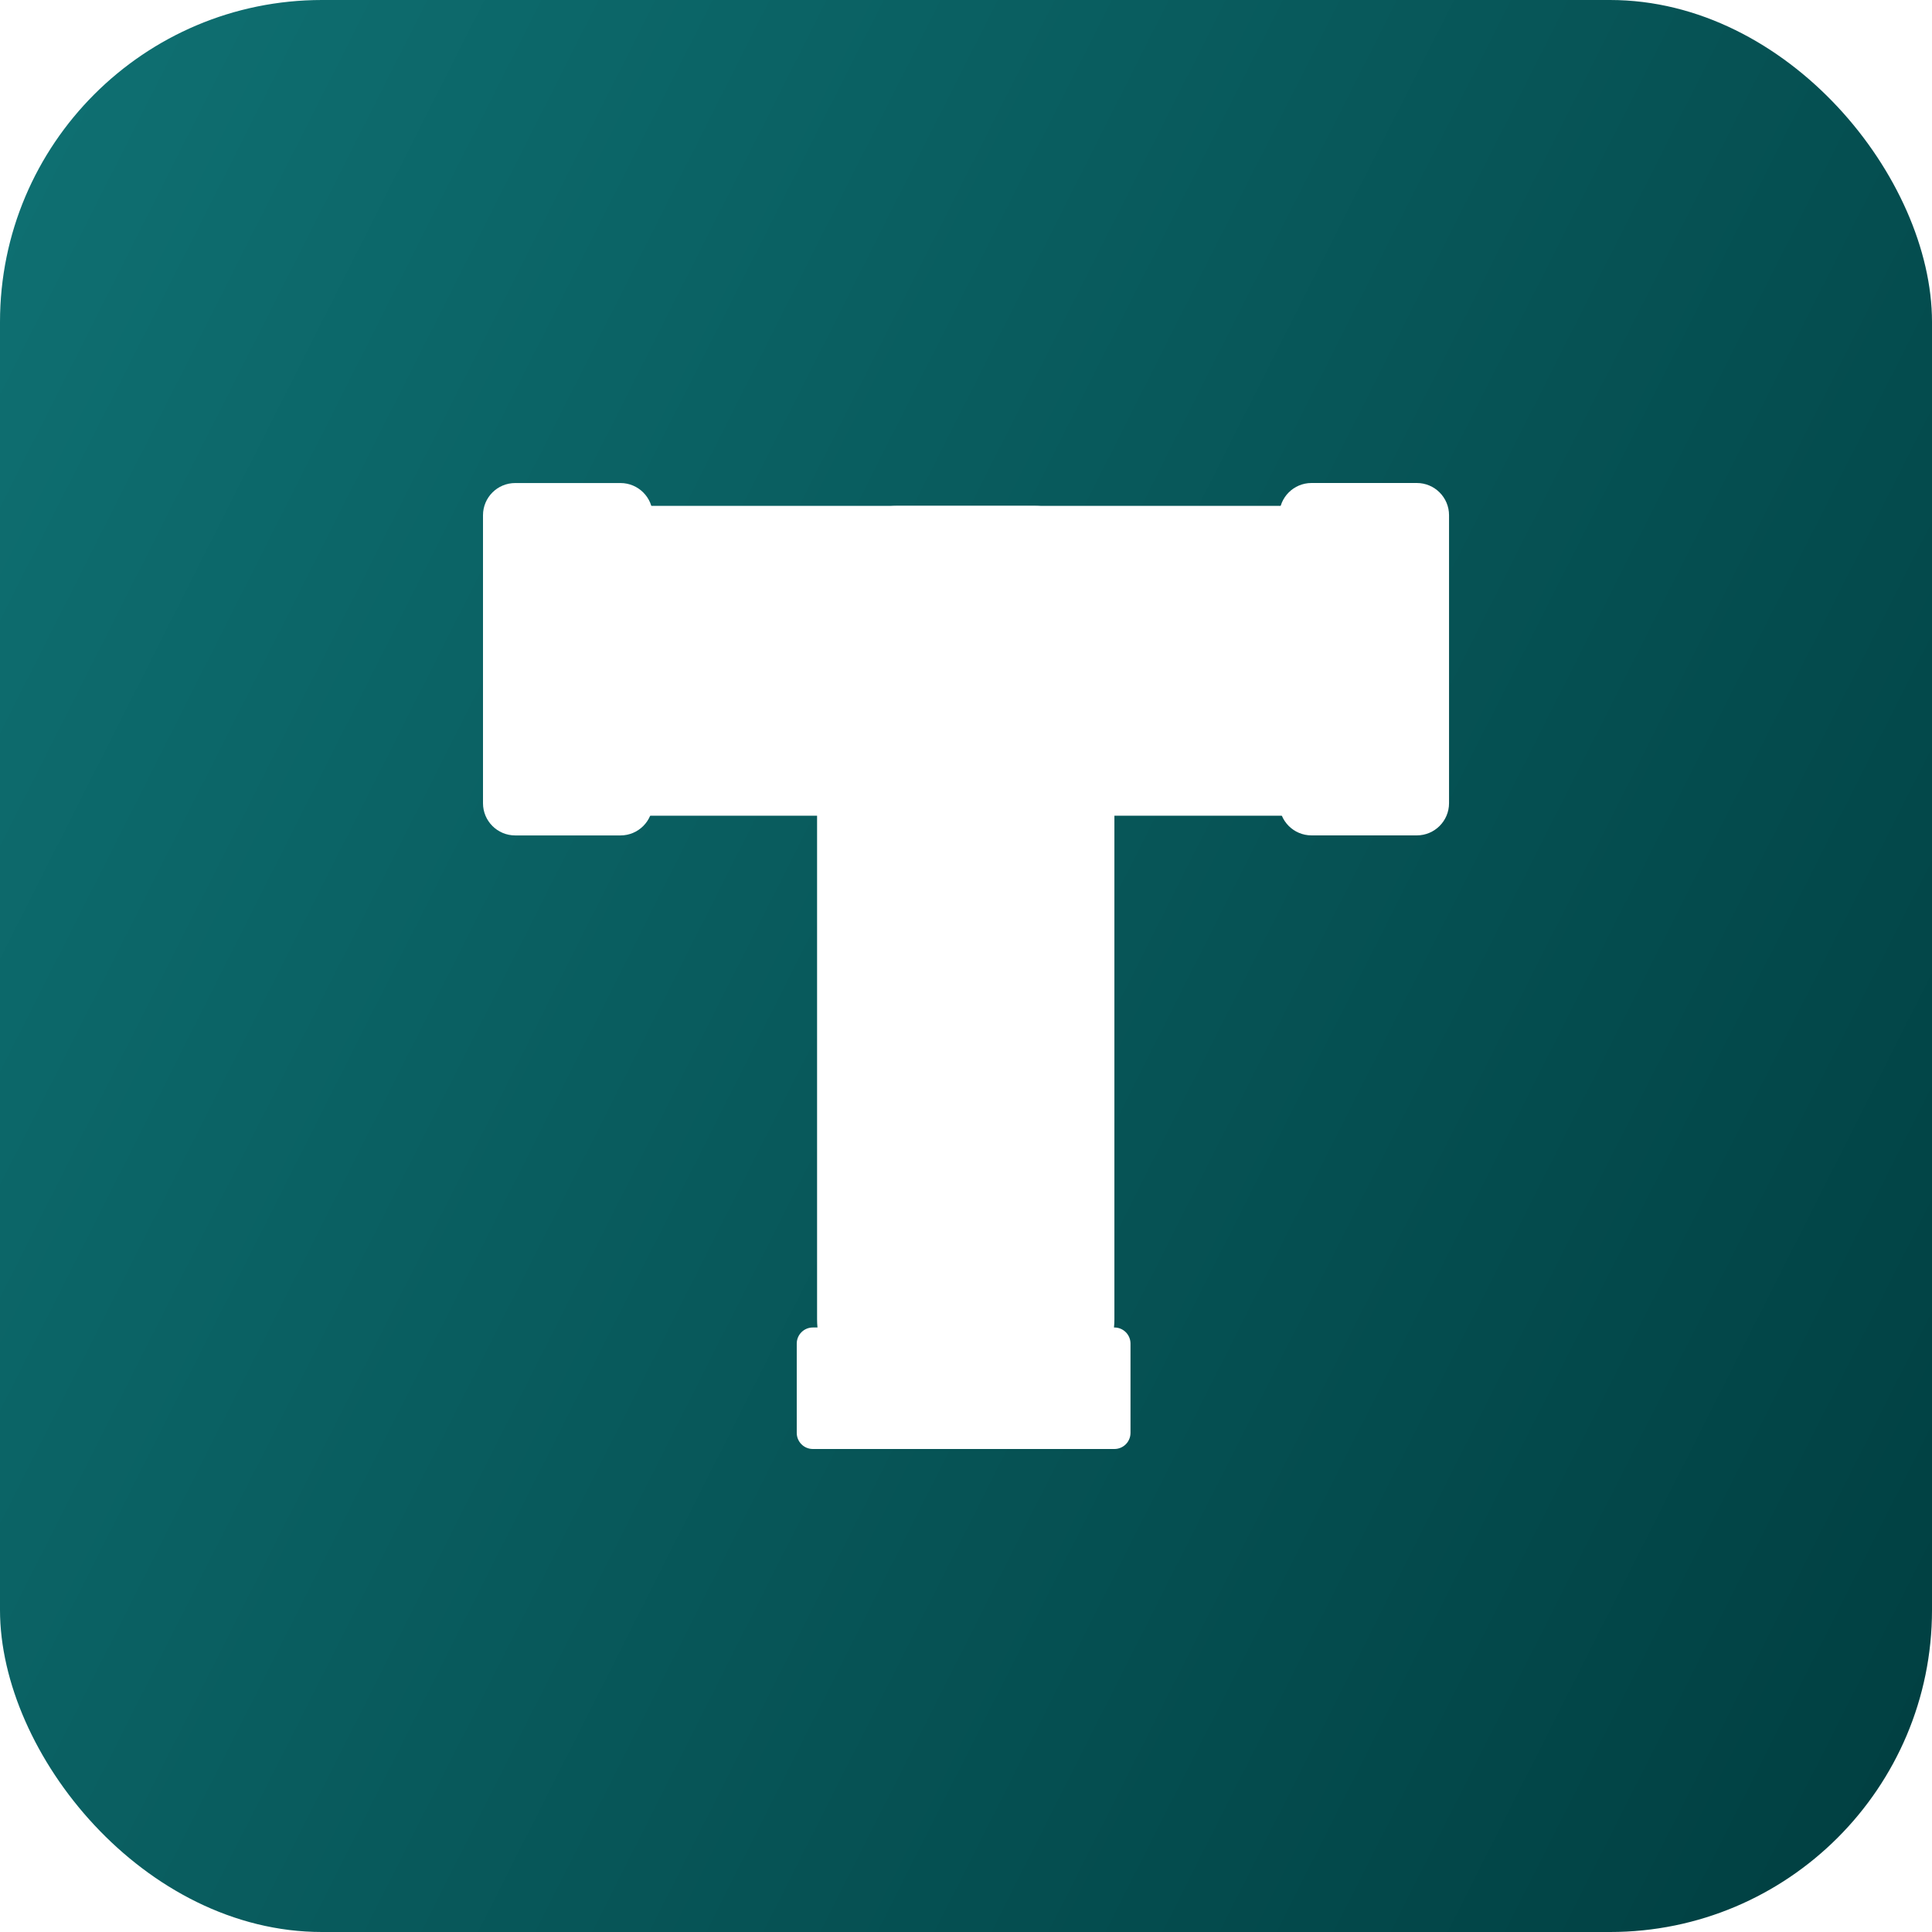
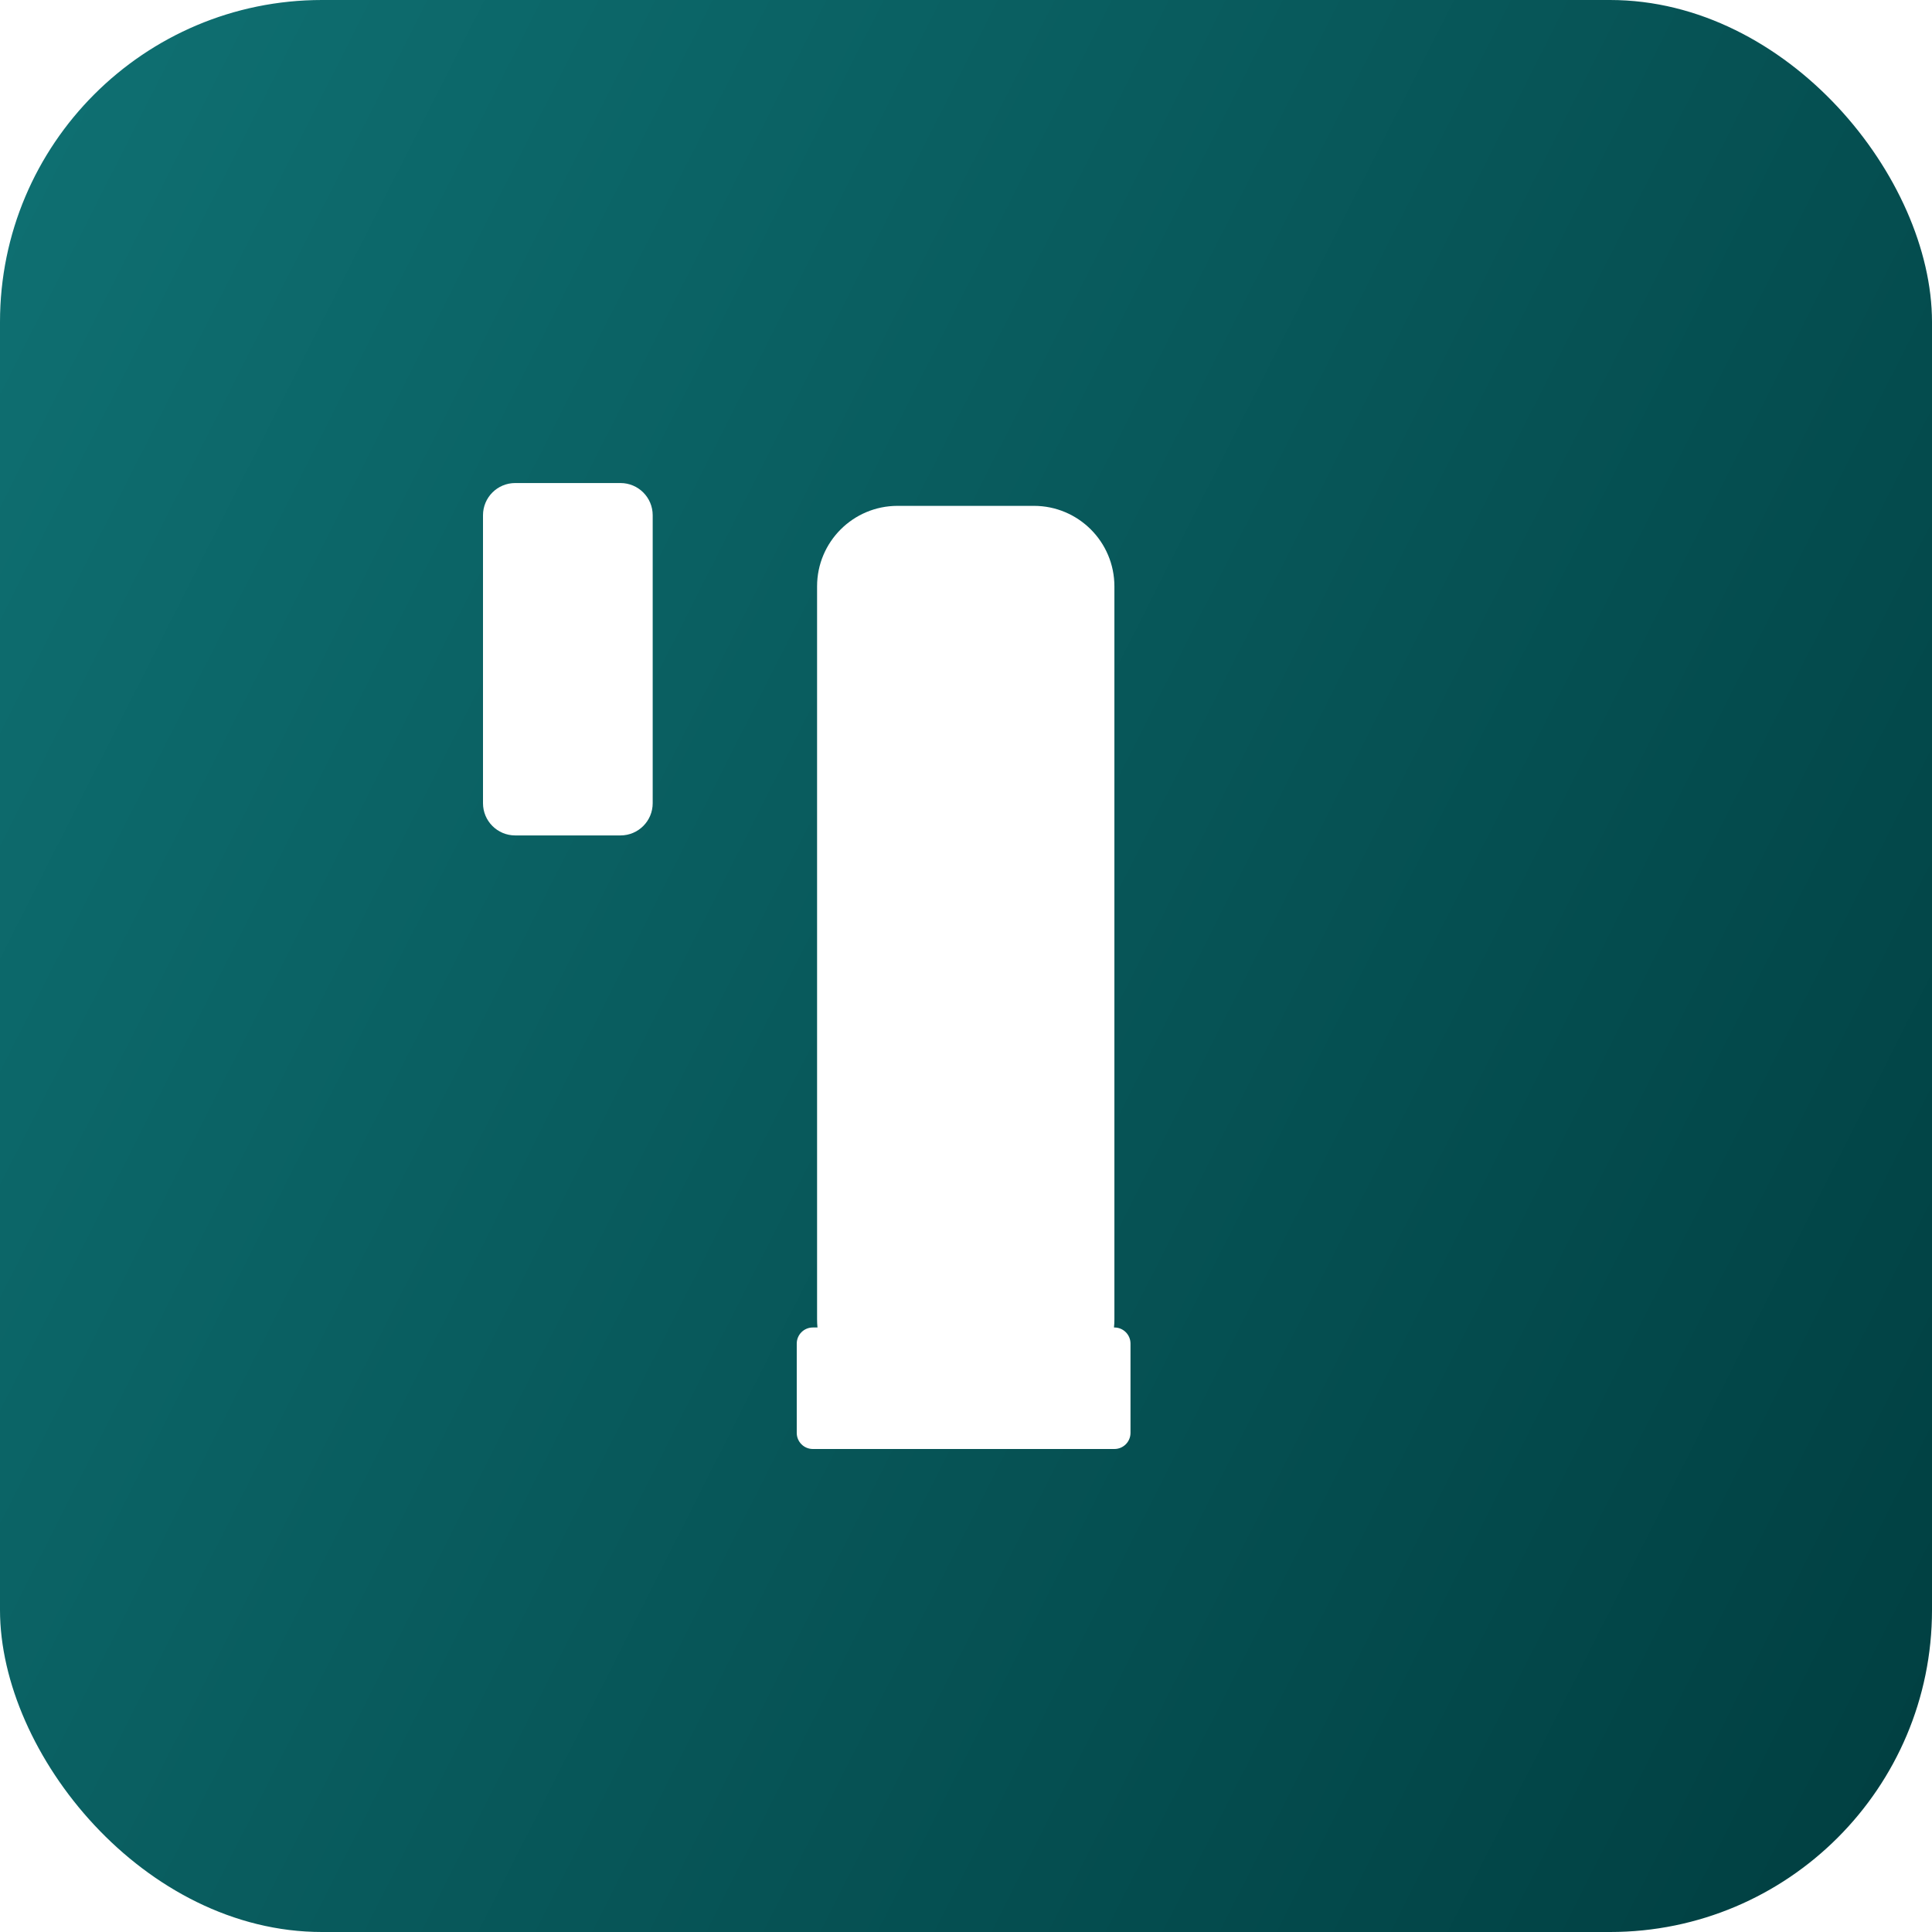
<svg xmlns="http://www.w3.org/2000/svg" width="48" height="48" viewBox="0 0 48 48" fill="none">
  <rect width="48" height="48" rx="8" fill="url(#paint0_linear_8246_87817)" />
-   <rect x="15.542" y="12.568" width="18.114" height="7.698" fill="white" />
  <g filter="url(#filter0_d_8246_87817)">
    <path d="M12 12.801C12 12.359 12.358 12.001 12.8 12.001H15.416C15.858 12.001 16.216 12.359 16.216 12.801V19.956C16.216 20.398 15.858 20.756 15.416 20.756H12.8C12.358 20.756 12 20.398 12 19.956V12.801Z" fill="white" />
  </g>
  <g filter="url(#filter1_d_8246_87817)">
-     <path d="M31.784 12.8C31.784 12.358 32.142 12 32.584 12H35.201C35.642 12 36.001 12.358 36.001 12.8V19.955C36.001 20.397 35.642 20.755 35.201 20.755H32.584C32.142 20.755 31.784 20.397 31.784 19.955V12.8Z" fill="white" />
-   </g>
+     </g>
  <path d="M20.3 14.568C20.3 13.464 21.195 12.568 22.3 12.568H25.687C26.792 12.568 27.687 13.464 27.687 14.568V32.778C27.687 33.882 26.792 34.778 25.687 34.778H22.3C21.195 34.778 20.3 33.882 20.3 32.778V14.568Z" fill="white" />
  <g filter="url(#filter2_d_8246_87817)">
    <path d="M19.795 33.381C19.795 33.16 19.974 32.981 20.195 32.981H27.687C27.908 32.981 28.087 33.16 28.087 33.381V35.6C28.087 35.821 27.908 36 27.687 36H20.195C19.974 36 19.795 35.821 19.795 35.6V33.381Z" fill="white" />
  </g>
  <defs>
    <filter id="filter0_d_8246_87817" x="11" y="11.001" width="6.216" height="10.755" filterUnits="userSpaceOnUse" color-interpolation-filters="sRGB">
      <feFlood flood-opacity="0" result="BackgroundImageFix" />
      <feColorMatrix in="SourceAlpha" type="matrix" values="0 0 0 0 0 0 0 0 0 0 0 0 0 0 0 0 0 0 127 0" result="hardAlpha" />
      <feOffset />
      <feGaussianBlur stdDeviation="0.5" />
      <feComposite in2="hardAlpha" operator="out" />
      <feColorMatrix type="matrix" values="0 0 0 0 0 0 0 0 0 0.243 0 0 0 0 0.251 0 0 0 0.1 0" />
      <feBlend mode="normal" in2="BackgroundImageFix" result="effect1_dropShadow_8246_87817" />
      <feBlend mode="normal" in="SourceGraphic" in2="effect1_dropShadow_8246_87817" result="shape" />
    </filter>
    <filter id="filter1_d_8246_87817" x="30.784" y="11" width="6.216" height="10.755" filterUnits="userSpaceOnUse" color-interpolation-filters="sRGB">
      <feFlood flood-opacity="0" result="BackgroundImageFix" />
      <feColorMatrix in="SourceAlpha" type="matrix" values="0 0 0 0 0 0 0 0 0 0 0 0 0 0 0 0 0 0 127 0" result="hardAlpha" />
      <feOffset />
      <feGaussianBlur stdDeviation="0.5" />
      <feComposite in2="hardAlpha" operator="out" />
      <feColorMatrix type="matrix" values="0 0 0 0 0 0 0 0 0 0.243 0 0 0 0 0.251 0 0 0 0.1 0" />
      <feBlend mode="normal" in2="BackgroundImageFix" result="effect1_dropShadow_8246_87817" />
      <feBlend mode="normal" in="SourceGraphic" in2="effect1_dropShadow_8246_87817" result="shape" />
    </filter>
    <filter id="filter2_d_8246_87817" x="18.995" y="32.181" width="9.892" height="4.619" filterUnits="userSpaceOnUse" color-interpolation-filters="sRGB">
      <feFlood flood-opacity="0" result="BackgroundImageFix" />
      <feColorMatrix in="SourceAlpha" type="matrix" values="0 0 0 0 0 0 0 0 0 0 0 0 0 0 0 0 0 0 127 0" result="hardAlpha" />
      <feOffset />
      <feGaussianBlur stdDeviation="0.4" />
      <feComposite in2="hardAlpha" operator="out" />
      <feColorMatrix type="matrix" values="0 0 0 0 0 0 0 0 0 0.243 0 0 0 0 0.251 0 0 0 0.1 0" />
      <feBlend mode="normal" in2="BackgroundImageFix" result="effect1_dropShadow_8246_87817" />
      <feBlend mode="normal" in="SourceGraphic" in2="effect1_dropShadow_8246_87817" result="shape" />
    </filter>
    <linearGradient id="paint0_linear_8246_87817" x1="48" y1="48" x2="-9.559" y2="18.924" gradientUnits="userSpaceOnUse">
      <stop stop-color="#003E40" />
      <stop offset="1" stop-color="#0F7173" />
    </linearGradient>
  </defs>
</svg>